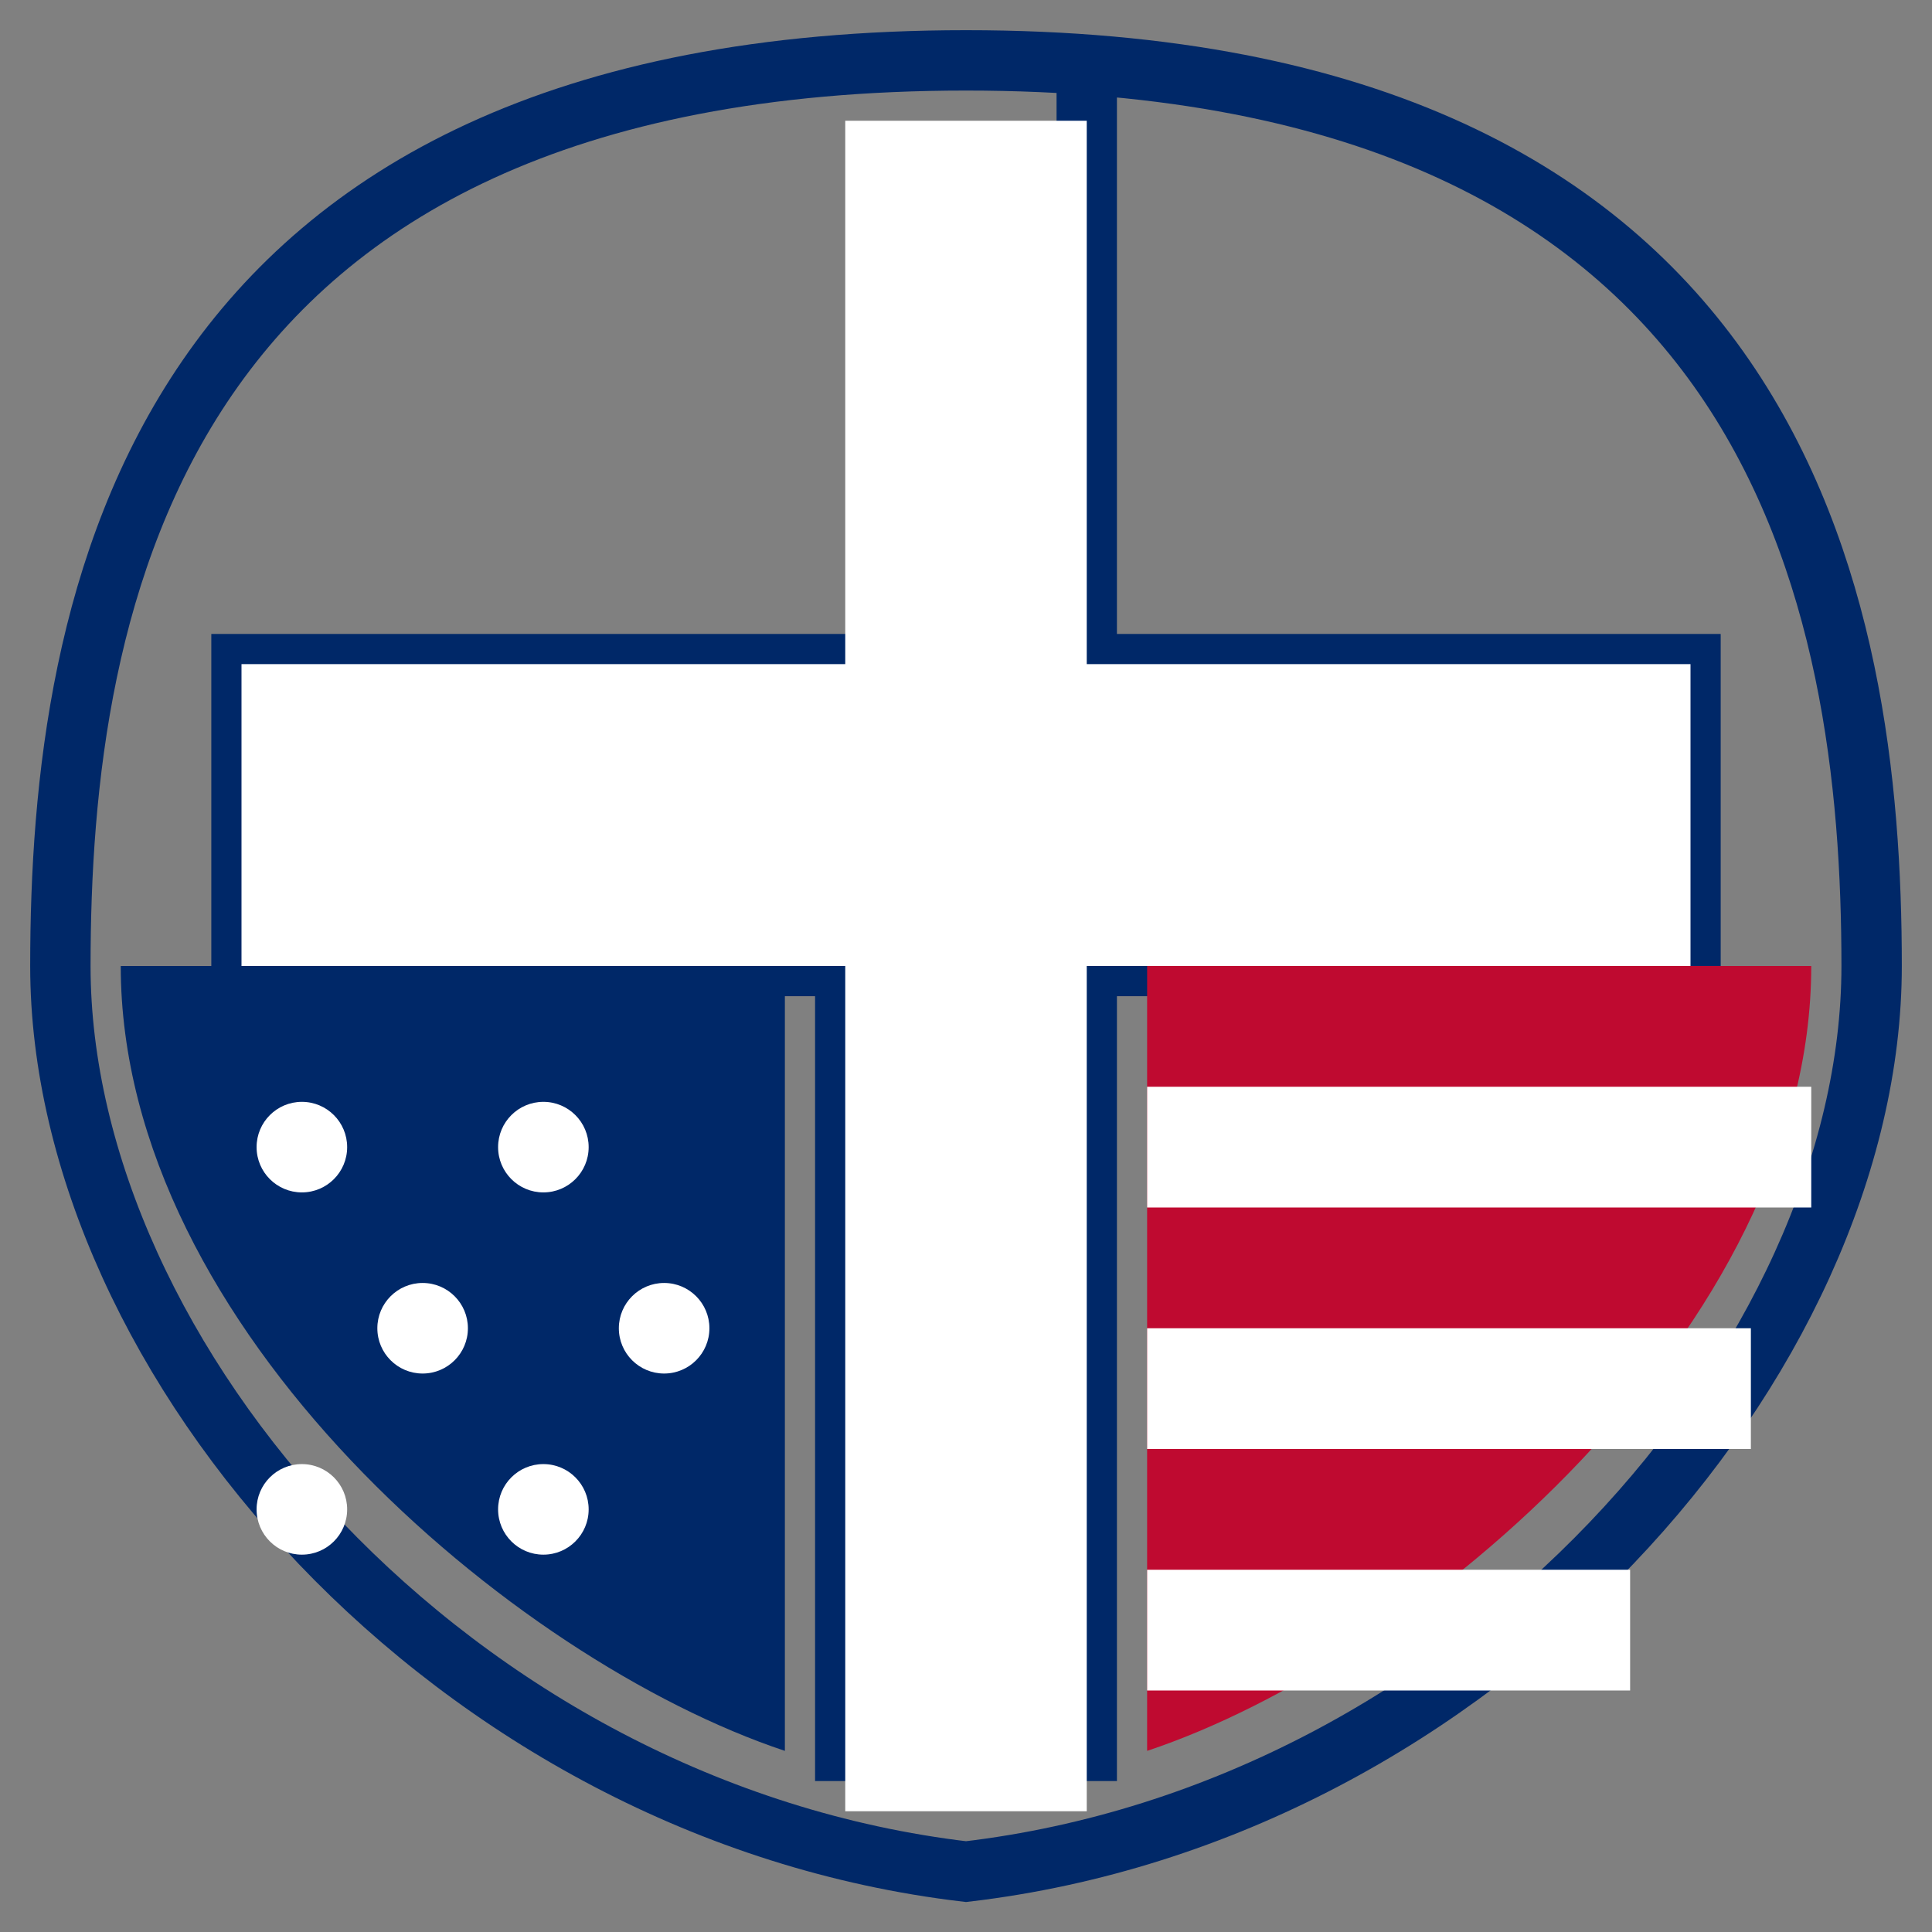
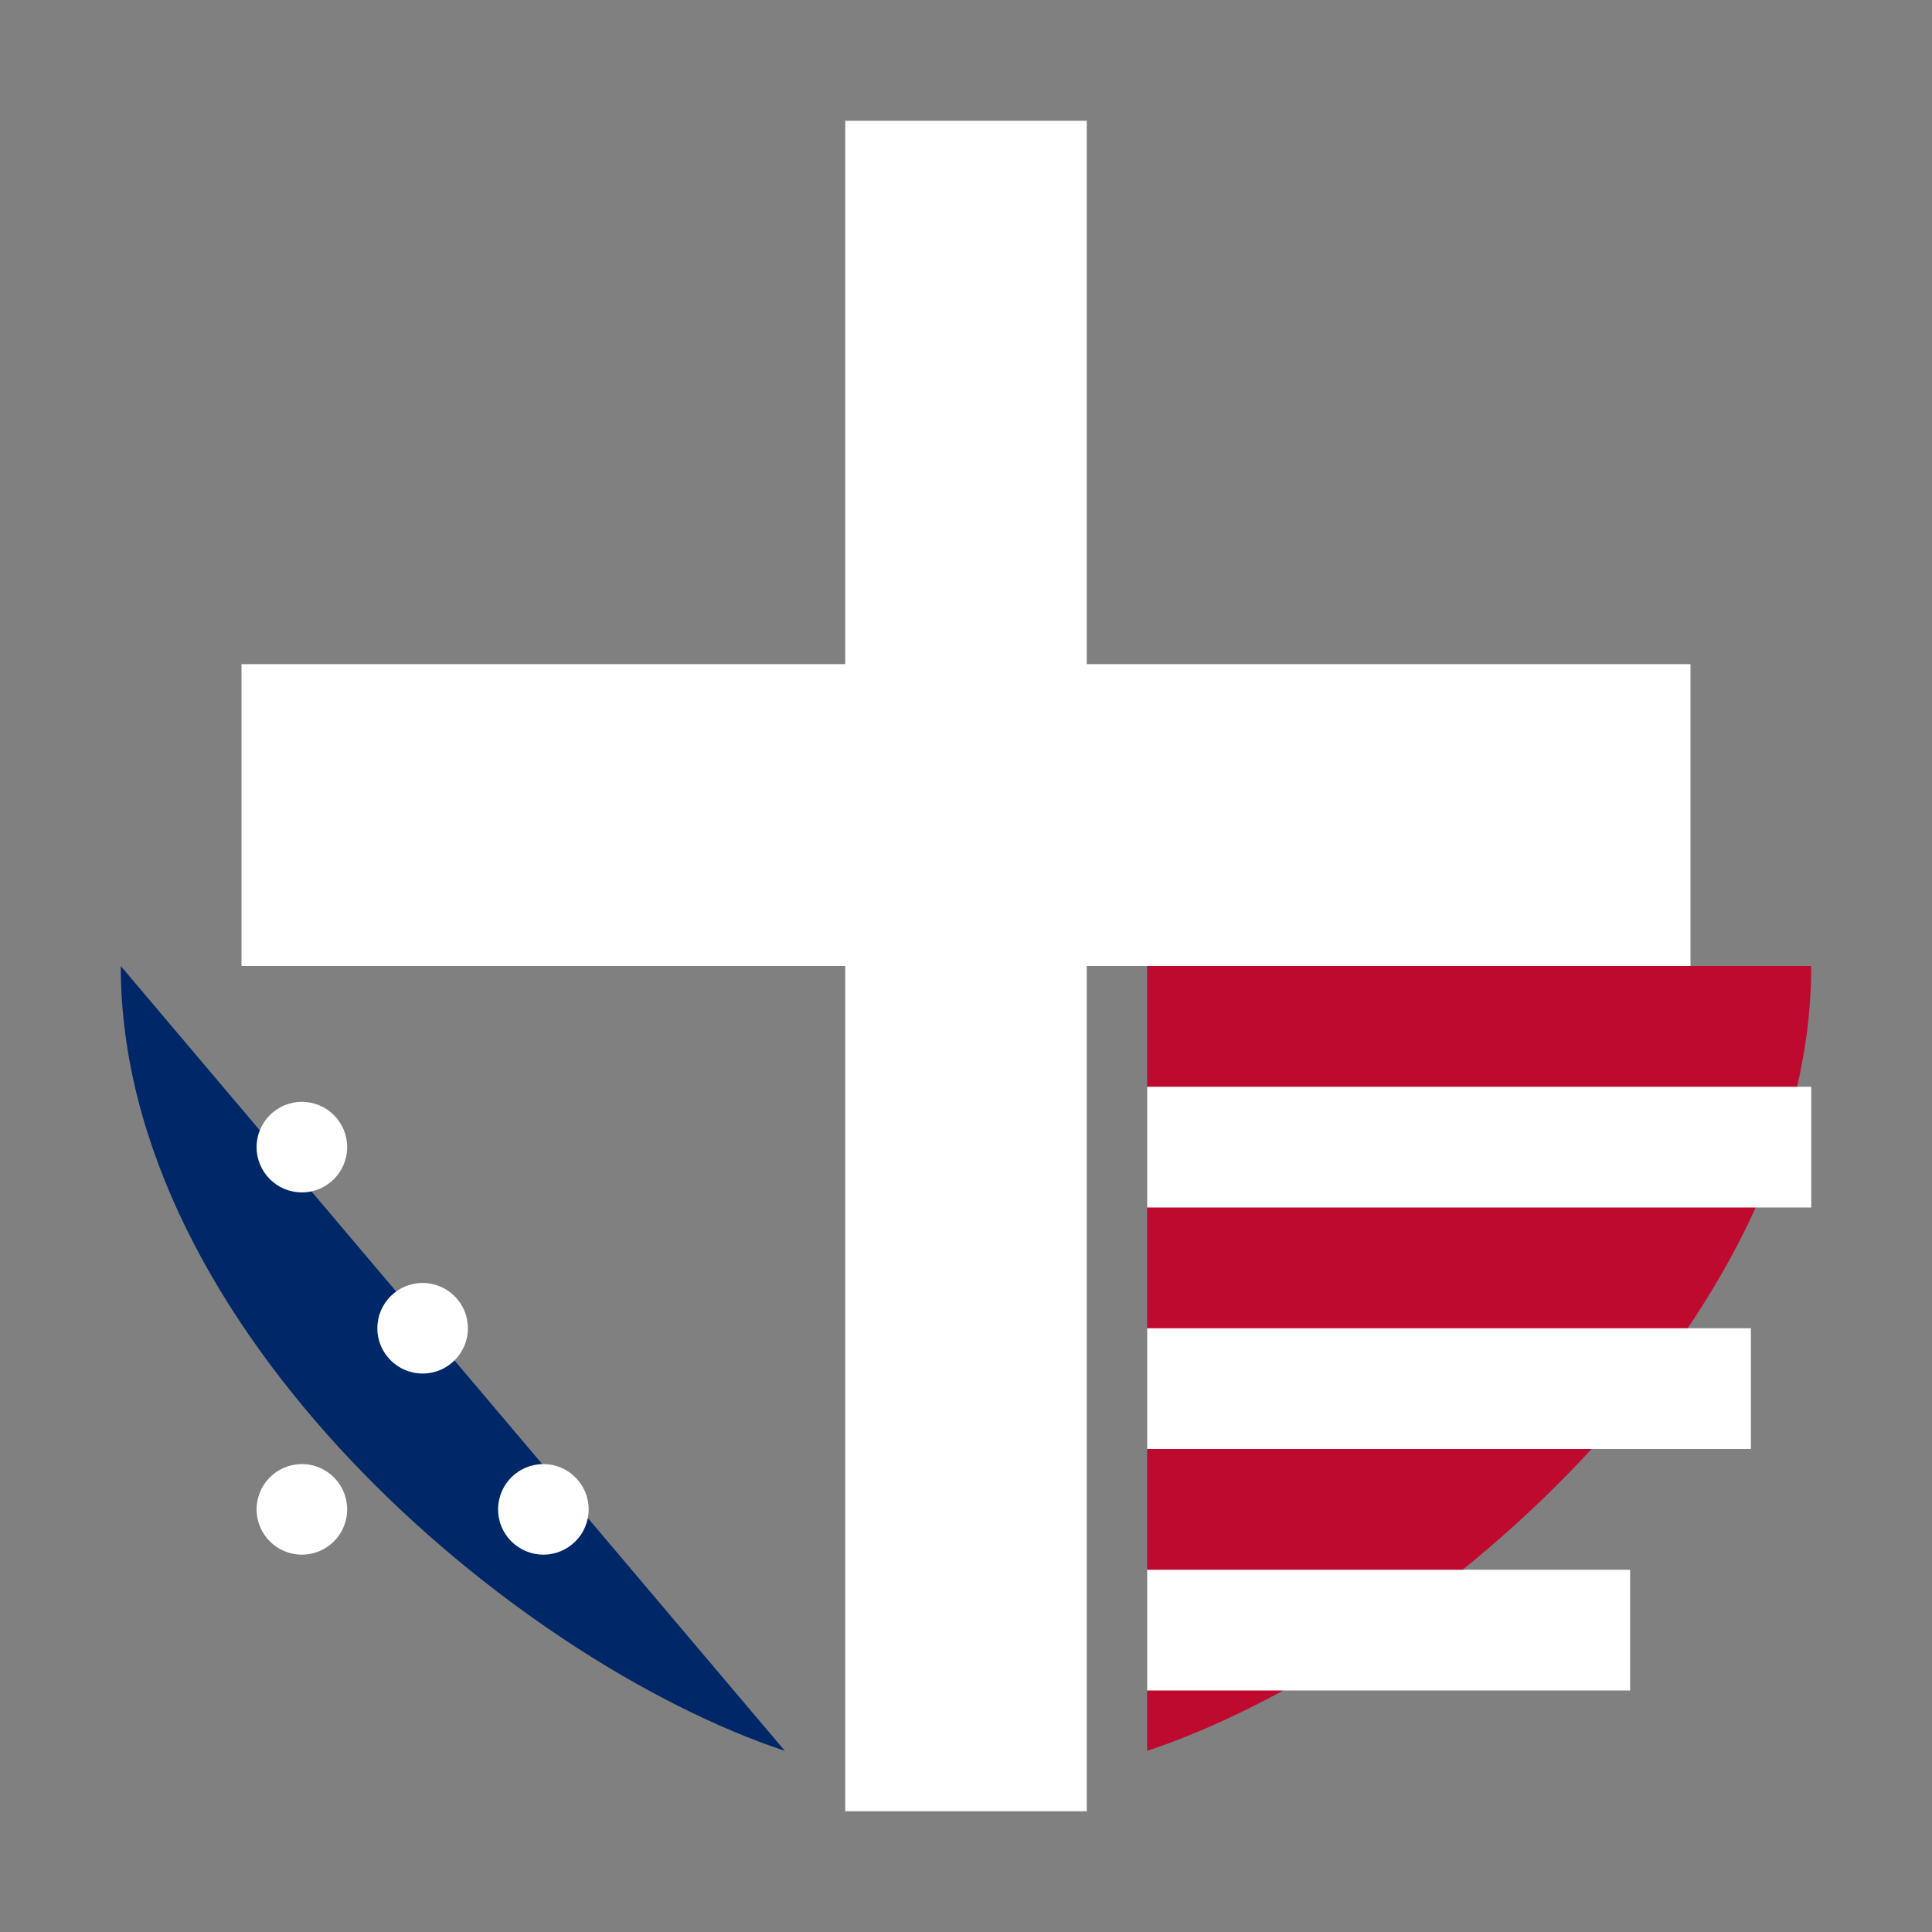
<svg xmlns="http://www.w3.org/2000/svg" viewBox="0 0 128 128" width="128" height="128">
  <rect x="0" y="0" width="128" height="128" fill="#808080" stroke="none" />
-   <path d="M64 4 C 10 4 4 40 4 64 C 4 90 30 120 64 124 C 98 120 124 90 124 64 C 124 40 118 4 64 4 Z M 56 118 L 56 44 L 16 44 L 16 64 L 56 64 L 56 118 Z M 72 118 L 72 64 L 112 64 L 112 44 L 72 44 L 72 4 Z" fill="none" stroke="#002868" stroke-width="4" />
-   <path d="M 8 64 L 52 64 L 52 116 C 34 110 8 88 8 64 Z" fill="#002868" />
+   <path d="M 8 64 L 52 116 C 34 110 8 88 8 64 Z" fill="#002868" />
  <circle cx="20" cy="76" r="3" fill="white" />
-   <circle cx="36" cy="76" r="3" fill="white" />
  <circle cx="28" cy="88" r="3" fill="white" />
-   <circle cx="44" cy="88" r="3" fill="white" />
  <circle cx="20" cy="100" r="3" fill="white" />
  <circle cx="36" cy="100" r="3" fill="white" />
  <path d="M 76 64 L 120 64 C 120 88 94 110 76 116 Z" fill="#BF0A30" />
  <rect x="76" y="72" width="44" height="8" fill="white" />
  <rect x="76" y="88" width="40" height="8" fill="white" />
  <rect x="76" y="104" width="32" height="8" fill="white" />
  <path d="M 56 8 L 72 8 L 72 44 L 112 44 L 112 64 L 72 64 L 72 120 L 56 120 L 56 64 L 16 64 L 16 44 L 56 44 L 56 8 Z" fill="white" />
</svg>